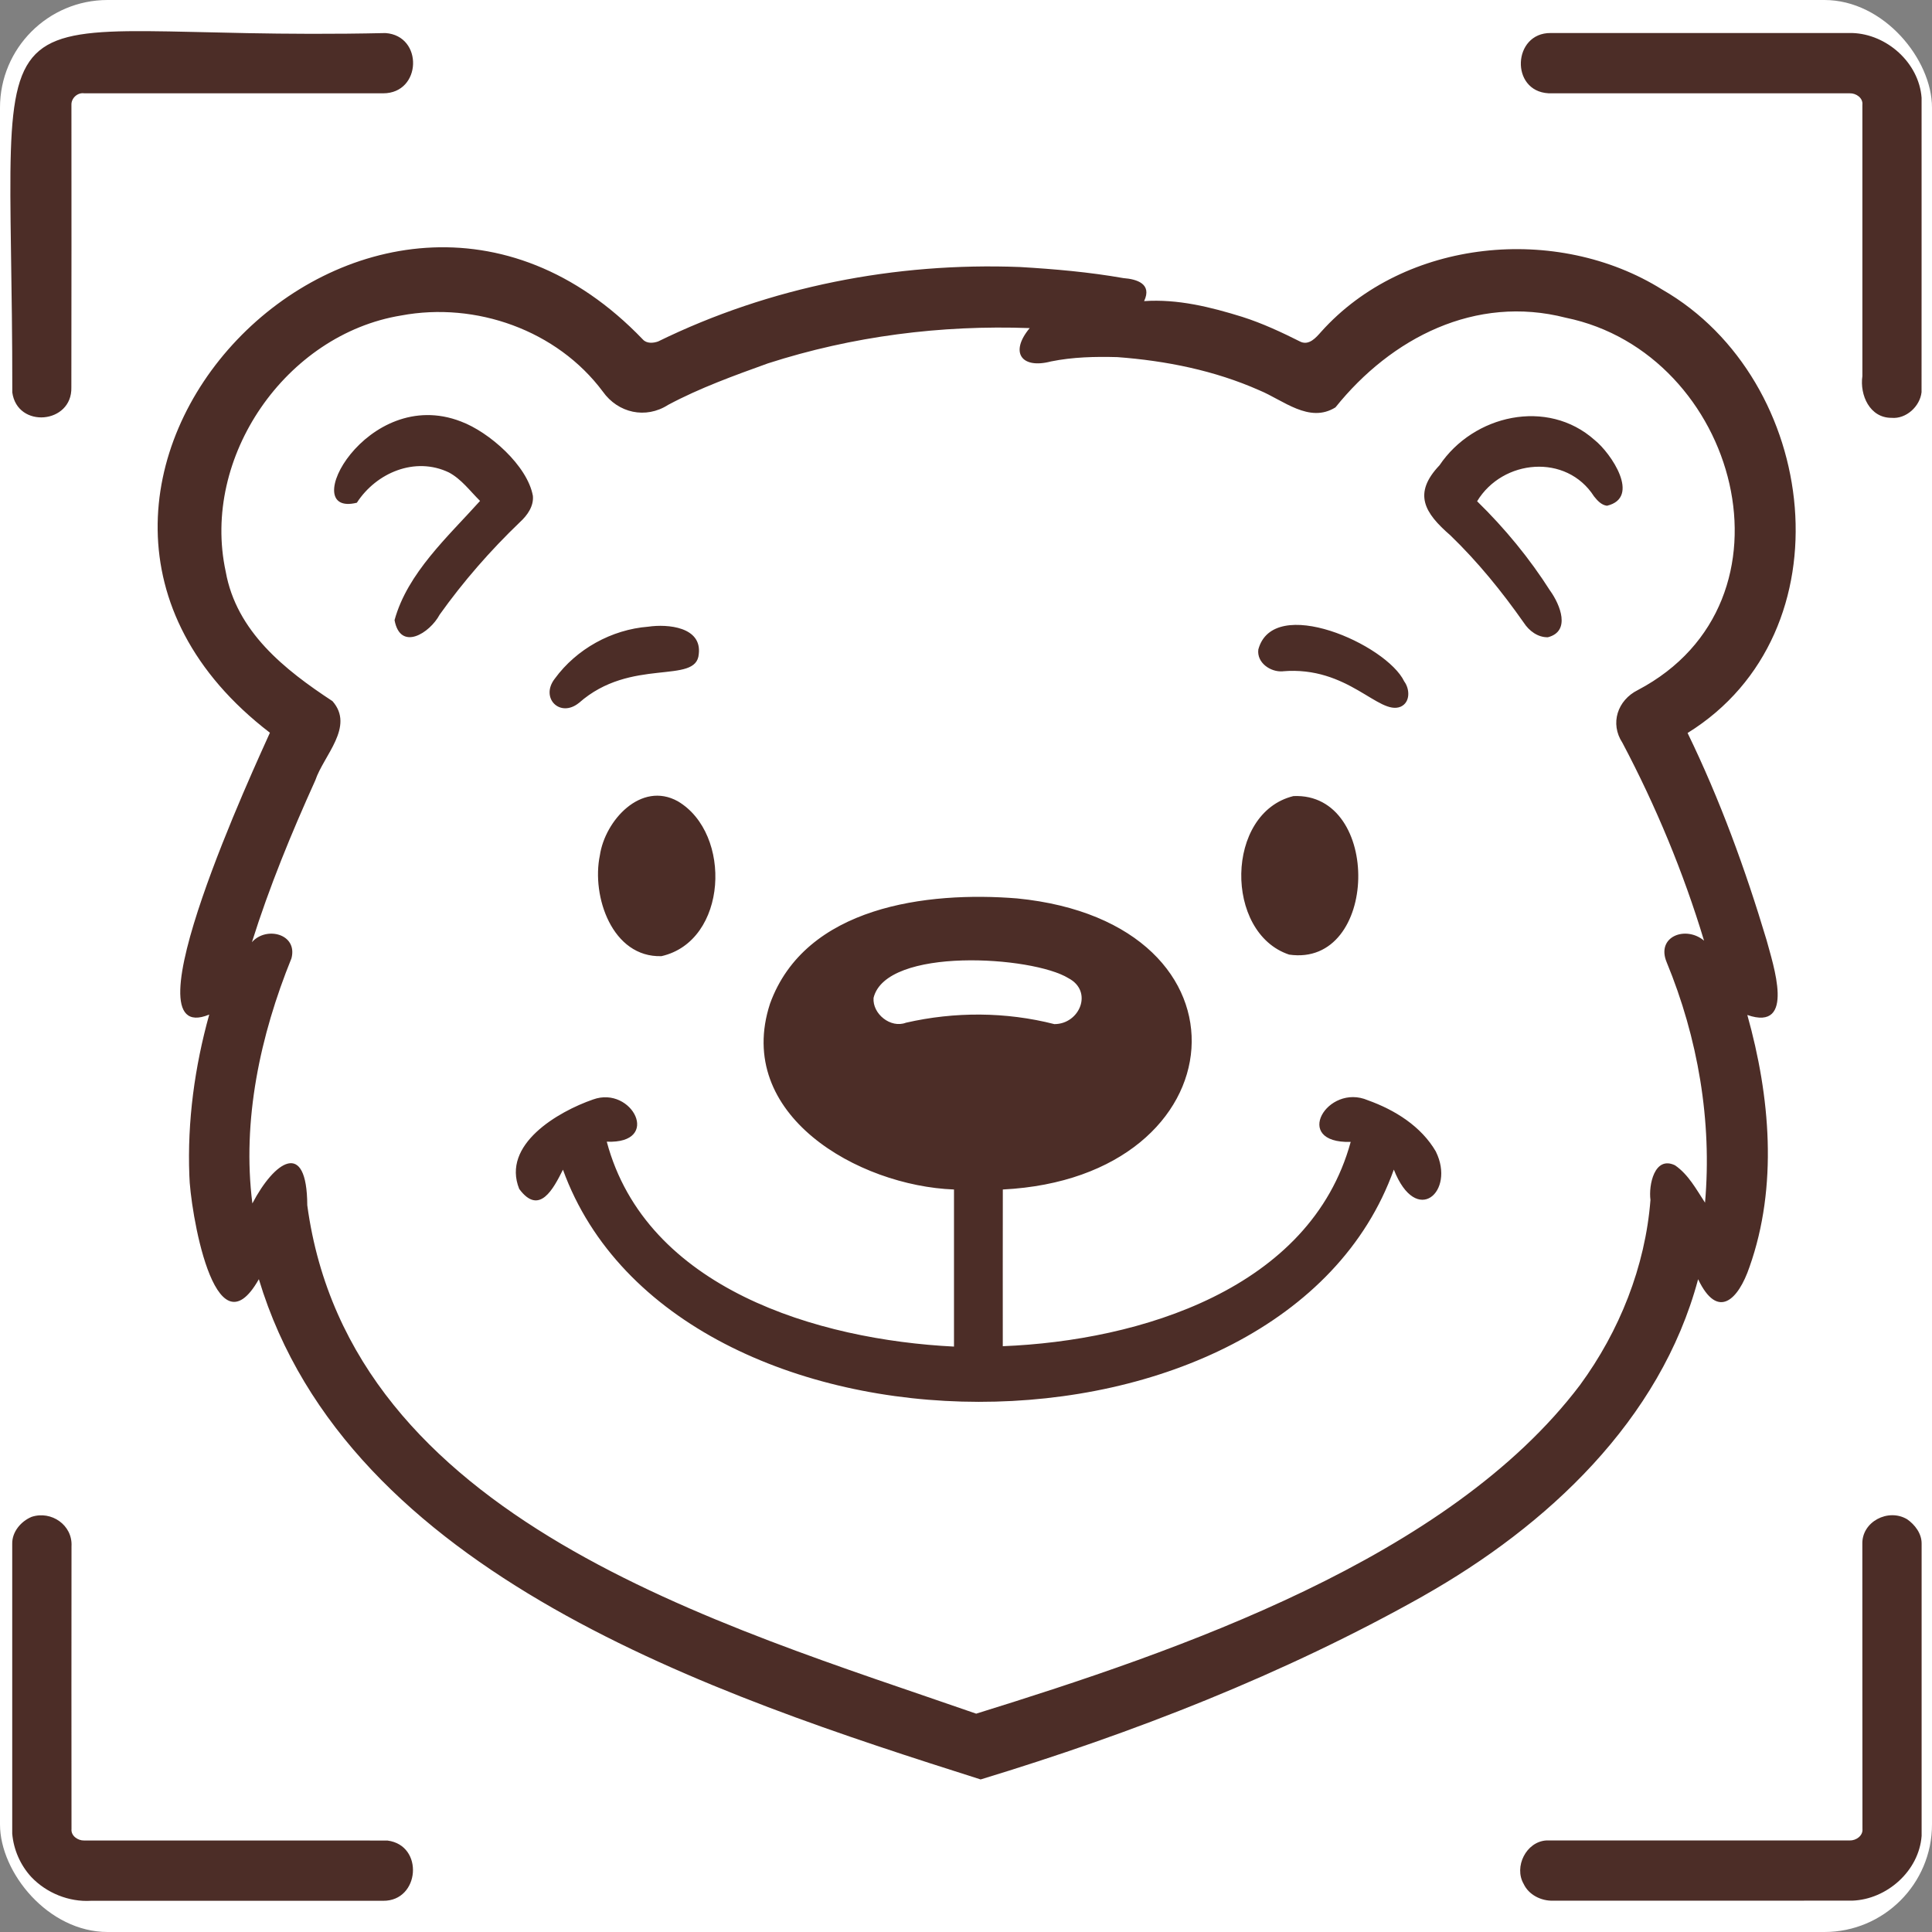
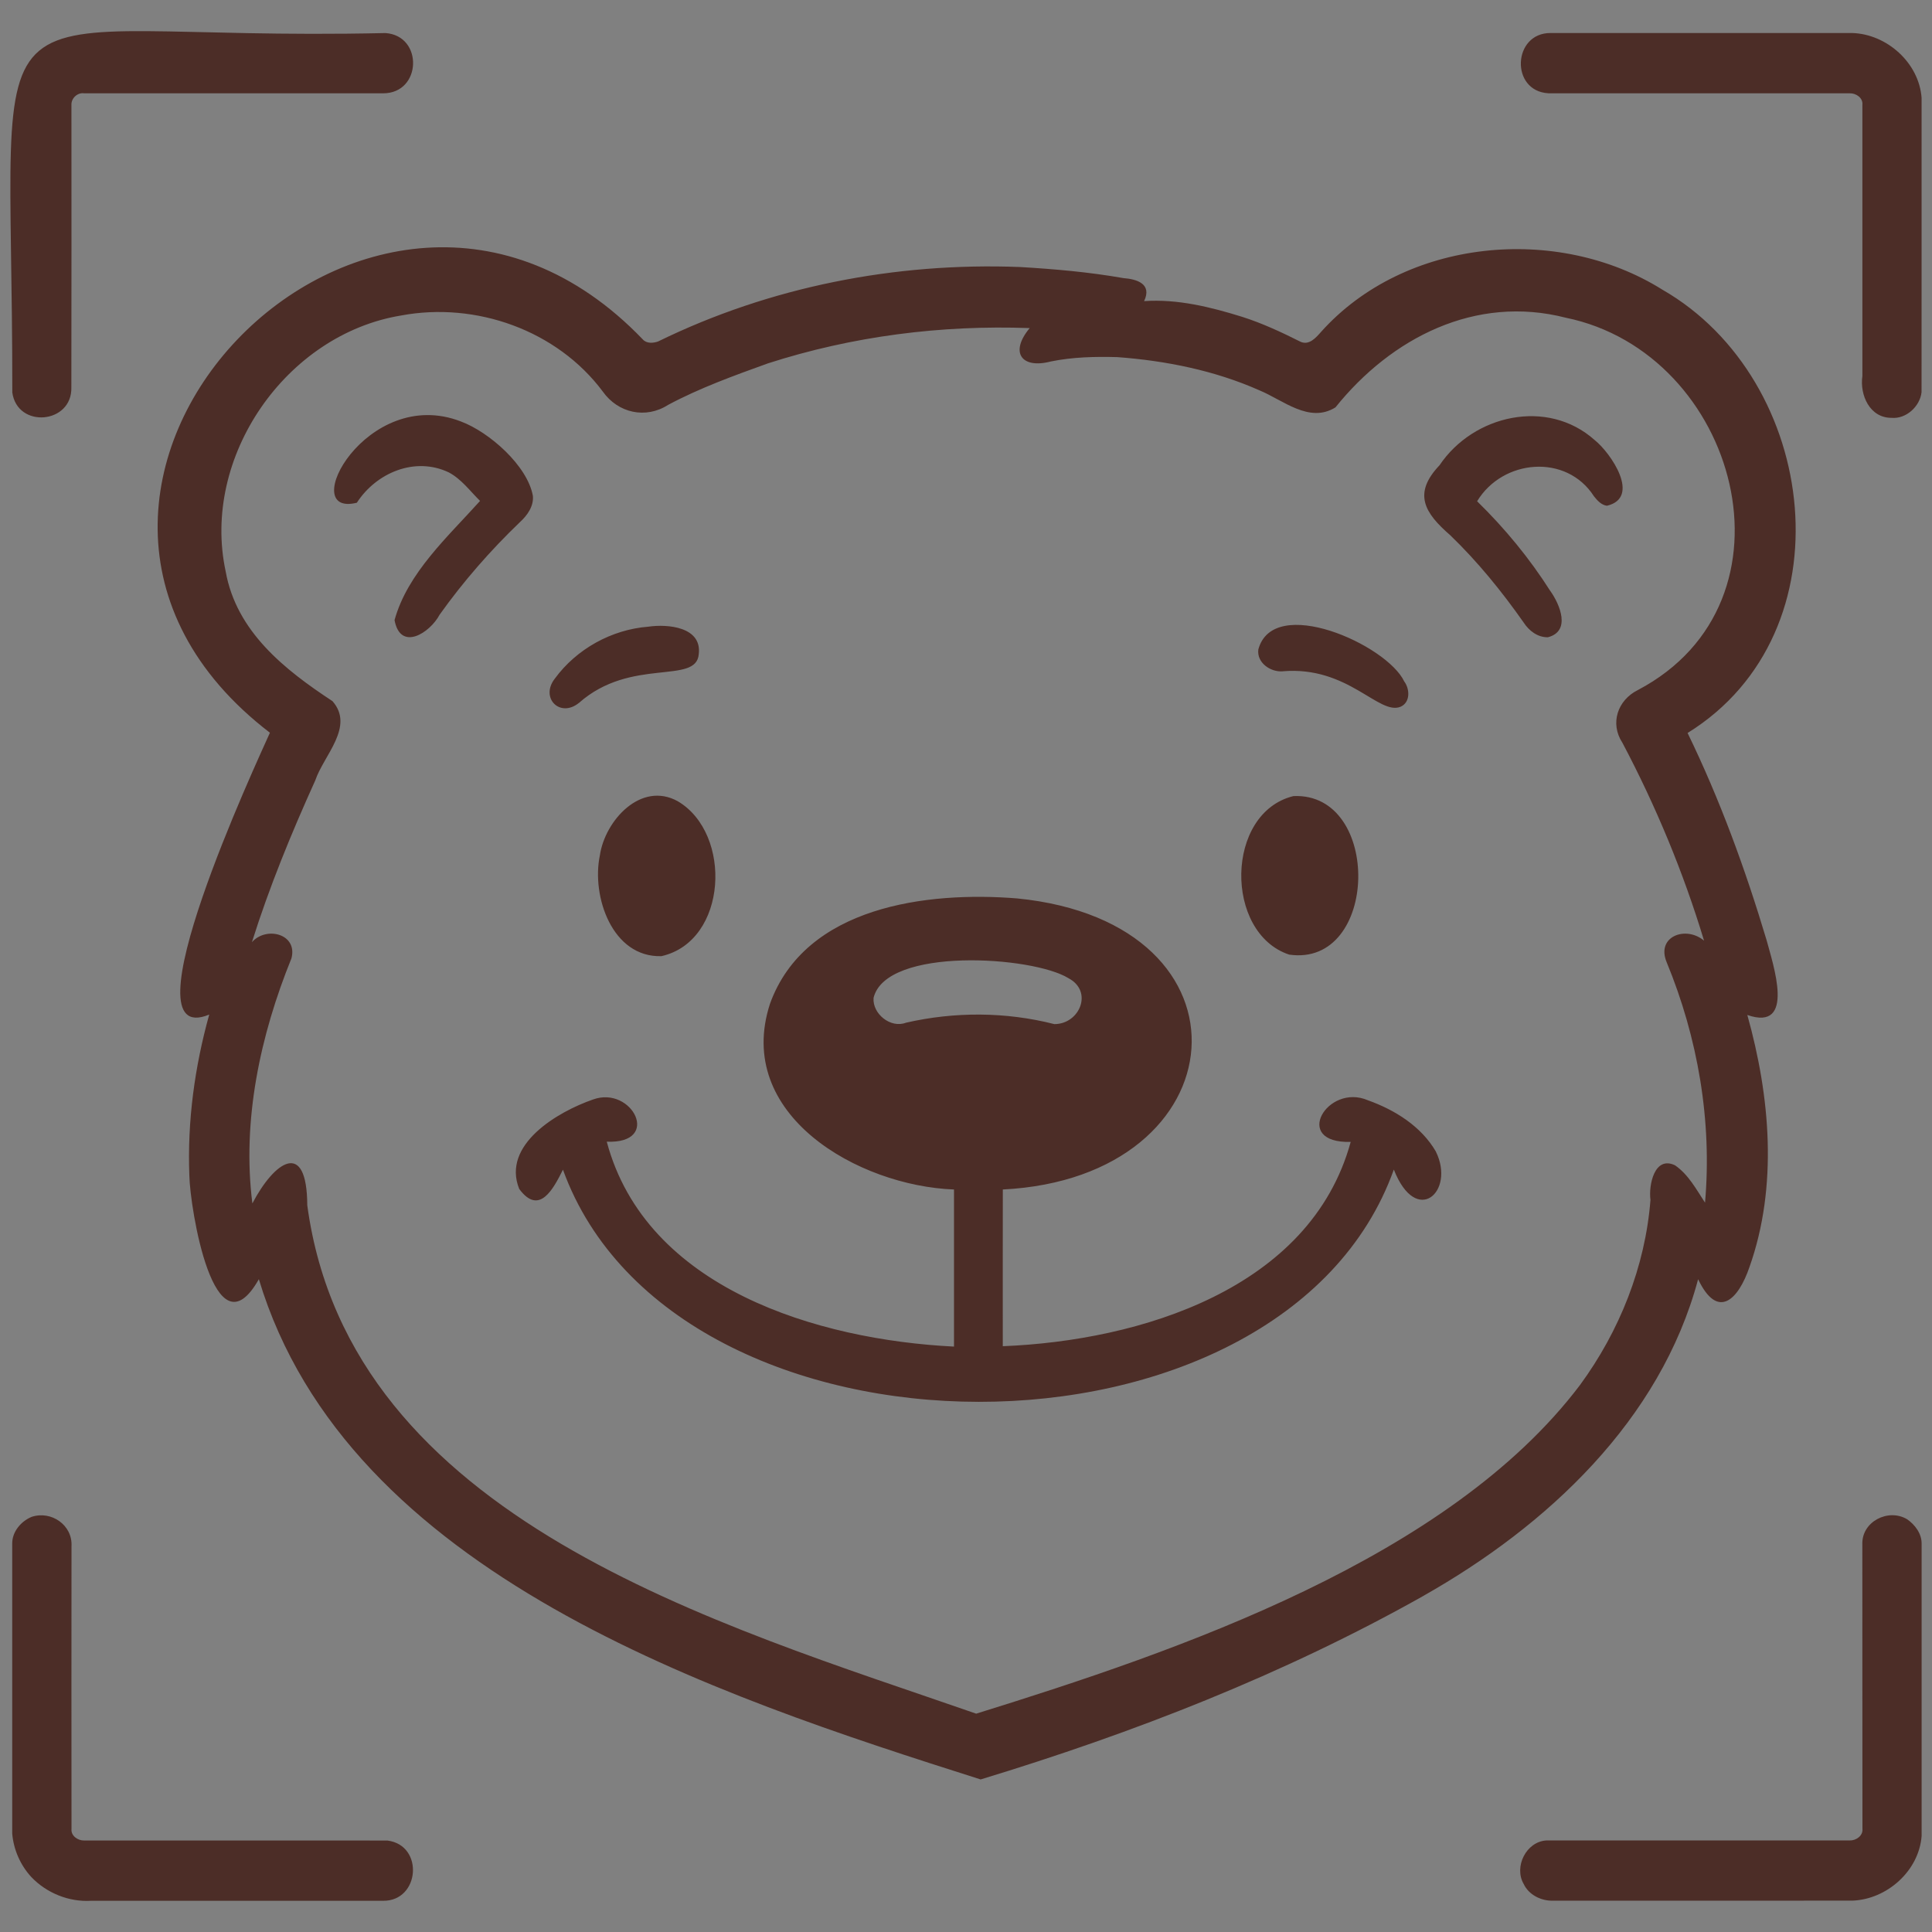
<svg xmlns="http://www.w3.org/2000/svg" id="Layer_1" version="1.1" viewBox="0 0 512 512">
  <rect x="0" y="0" width="512" height="512" fill="#808080" stroke="none" />
  <defs>
    <style>
      .st0 {
        fill: #4c2d27;
      }

      .st1 {
        fill: #fff;
      }
    </style>
  </defs>
-   <rect class="st1" width="512" height="512" rx="28.52" ry="28.52" />
-   <path class="st0" d="M3.26,103.95C3.38-13.02-10.8,11.3,102.15,8.76c10.08.69,9.64,15.98-.62,15.97-26.42-.02-52.85,0-79.27-.01-1.74-.23-3.4,1.32-3.33,3.08,0,24.94.04,49.9-.02,74.85.26,9.73-14.36,11-15.66,1.3h0ZM410.35,24.72c26.61.03,53.23,0,79.85.01,1.67-.06,3.57,1.22,3.35,3.07-.02,23.95-.01,47.9,0,71.86-.73,5.04,1.96,11.1,7.72,11.07,3.87.36,7.54-3.03,7.96-6.79.03-26.01,0-52.02.01-78.03-.69-9.26-9.2-16.88-18.38-17.16-26.64,0-53.28.02-79.92,0-10.08-.07-10.77,15.39-.6,15.97h.01ZM377.18,422.95c-36.97,20.8-76.79,36.3-117.3,48.62-70.58-22.42-167.71-54.31-191.28-132.57-11.87,20.98-18.26-19.01-18.42-27.45-.56-14.4,1.41-28.82,5.27-42.68-23.04,9.52,12.77-67.24,16.08-74.69C-11.63,130.4,98.49,15.06,170.36,89.96c1.01,1.13,2.76.99,4.05.53,29.69-14.53,62.9-21,95.86-19.73,9.19.54,18.36,1.34,27.44,2.94,3.6.27,7.66,1.53,5.49,6.1,8.88-.61,17.62,1.56,26.04,4.18,5.36,1.71,10.46,4.1,15.48,6.62,2.24.95,4.03-1.12,5.36-2.63,22.19-24.8,62.6-28.63,90.41-11.24,41.67,23.9,49.8,90.84,6.74,117.52,8.58,17.66,15.3,36.08,20.93,54.88,1.68,6.33,7.85,24.35-5.1,19.85,6.04,21.54,8.16,45.38.57,66.8-2.94,8.62-8.39,14.17-13.61,3.23-10,37.44-40.06,65.42-72.86,83.94h.02ZM418.73,367.03c10.45-14.26,17.28-31.35,18.66-49.03-.53-3.92,1.06-11.8,6.51-9.18,3.56,2.45,5.63,6.37,7.95,9.9,1.9-21.64-1.9-43.7-10.18-63.75-2.83-6.85,5.14-9.74,9.92-5.68-5.47-18.12-12.77-35.68-21.62-52.42-3.39-5.15-1.3-11.31,4.06-13.99,44.62-23.47,26.51-89.34-19.09-98.68-23.92-6.14-46.23,5.33-61.03,23.76-6.94,4.33-13.86-1.93-20.18-4.53-11.86-5.26-24.74-7.83-37.62-8.79-5.9-.16-11.8-.03-17.61,1.15-7.81,2.05-11-2.4-5.62-8.84-23.46-.86-47,2.14-69.38,9.35-8.98,3.24-18,6.49-26.43,10.99-5.94,3.82-13.28,2.18-17.32-3.52-12.13-16.27-33.67-23.87-53.45-20.16-30.54,5-53.04,37.54-46.49,67.85,2.84,15.93,15.65,26.04,28.3,34.35,5.94,6.76-2.33,14.37-4.55,20.98-6.33,13.99-12.19,28.23-16.8,42.9,3.77-4.31,12.18-2.23,10.48,4.27-8.27,20.39-13.14,42.95-10.36,64.96,5.85-11.18,14.47-17.16,14.55.49,11.28,83.38,109.04,110.99,177.27,134.73,53.72-16.69,125.23-41.1,160.03-87.11h0ZM141.22,131.41c-1.44-8.01-11.58-16.92-19.06-19.71-25.03-9.71-43.74,25.53-27.59,21.53,5.13-7.94,15.43-12.33,24.4-8.02,3.33,1.78,5.6,4.93,8.25,7.54-8.47,9.44-19.23,19.1-22.66,31.59,1.54,8.35,9.32,3.48,11.96-1.46,6.29-8.82,13.45-17.01,21.27-24.51,1.94-1.77,3.69-4.21,3.43-6.96h0ZM410.86,156.64c-5.51-8.67-12.07-16.64-19.41-23.8,6.77-11.19,23.67-12.71,30.98-1.3.88,1.1,1.94,2.3,3.43,2.49,9.07-2.16,1.08-13.95-3.28-17.43-12.52-11.15-32.11-6.66-41.09,6.7-7.13,7.5-4,12.62,2.87,18.57,7.27,7.02,13.65,14.88,19.45,23.14,1.4,2.17,3.72,3.92,6.39,3.87,6.16-1.59,3.22-8.65.67-12.24h-.01ZM153.43,186.28c13.78-12.21,31.14-4.71,31.75-12.95.86-7.18-8.19-8.01-13.39-7.25-9.71.76-19.01,5.9-24.76,13.77-3.97,5.09,1.37,10.5,6.4,6.42h0ZM339.9,177.9c17.39-1.49,25.52,11.82,31.3,9.38,2.6-1.18,2.42-4.69.94-6.69-4.69-9.81-34.71-23.15-38.67-8.47-.45,3.52,3.23,6.03,6.44,5.79h0ZM179.64,212.35c-9.76-5.43-19.31,5.09-20.67,14.33-2.26,10.85,3.26,27.12,16.33,26.71,17.56-3.99,18.84-32.48,4.34-41.04ZM341.63,252.98c23.81,3.45,24.66-43.06,1.14-42.01-18.1,4.44-18.37,36.26-1.14,42.01ZM380.53,305.21c5.21,10.56-5.15,20.02-11.15,4.74-29.43,82.26-190.51,81.87-220.19.03-2.51,4.99-6.25,12.34-11.59,5.1-4.72-11.74,10.24-20.48,19.58-23.71,10.37-3.74,18.3,11.8,3.62,11.19,10.42,38.99,56.01,52.5,92.02,54.3v-41.63c-25.34-.95-58.37-19.79-48.75-49.26,9.36-25.8,41.59-29.81,65.48-27.88,65.21,6.45,59.25,73.95-3.79,77.14-.03,13.84-.01,27.68-.01,41.53,36.24-1.45,81.53-15.11,92.2-54.14-15.73.42-6.19-15.66,4.55-11.04,7.16,2.56,14.16,6.91,18.05,13.64h-.02ZM279.41,271.4c6.73.01,10.36-8.69,3.74-12.17-9.51-5.89-48.34-8.38-51.65,5.22-.32,4.25,4.54,8.13,8.58,6.58,12.92-2.96,26.48-2.91,39.33.37h0ZM102.73,487.76c-26.81-.03-53.62,0-80.44-.01-1.66.04-3.53-1.24-3.34-3.06-.04-24.97-.01-49.94,0-74.92.32-5.6-5.35-9.51-10.56-7.79-2.83,1.17-5.21,3.97-5.15,7.14.02,25.6,0,51.21,0,76.81.36,4.24,2.16,8.36,5.05,11.49,4.03,4.25,9.97,6.66,15.82,6.31,25.81-.01,51.62-.01,77.43,0,9.73.09,10.88-14.69,1.18-15.96h0ZM505.37,402.6c-4.97-2.95-12.01.65-11.83,6.61.02,25.15-.01,50.31.03,75.46.18,1.84-1.71,3.12-3.37,3.07-26.8,0-53.62-.01-80.43,0-5.32.34-8.61,6.98-5.99,11.51,1.36,2.92,4.65,4.54,7.79,4.45,26.44-.02,52.87,0,79.31-.01,9.18-.33,17.68-7.88,18.37-17.16v-77.44c.03-2.68-1.77-5.04-3.89-6.51v.02Z" />
+   <path class="st0" d="M3.26,103.95C3.38-13.02-10.8,11.3,102.15,8.76c10.08.69,9.64,15.98-.62,15.97-26.42-.02-52.85,0-79.27-.01-1.74-.23-3.4,1.32-3.33,3.08,0,24.94.04,49.9-.02,74.85.26,9.73-14.36,11-15.66,1.3h0ZM410.35,24.72c26.61.03,53.23,0,79.85.01,1.67-.06,3.57,1.22,3.35,3.07-.02,23.95-.01,47.9,0,71.86-.73,5.04,1.96,11.1,7.72,11.07,3.87.36,7.54-3.03,7.96-6.79.03-26.01,0-52.02.01-78.03-.69-9.26-9.2-16.88-18.38-17.16-26.64,0-53.28.02-79.92,0-10.08-.07-10.77,15.39-.6,15.97h.01ZM377.18,422.95c-36.97,20.8-76.79,36.3-117.3,48.62-70.58-22.42-167.71-54.31-191.28-132.57-11.87,20.98-18.26-19.01-18.42-27.45-.56-14.4,1.41-28.82,5.27-42.68-23.04,9.52,12.77-67.24,16.08-74.69C-11.63,130.4,98.49,15.06,170.36,89.96c1.01,1.13,2.76.99,4.05.53,29.69-14.53,62.9-21,95.86-19.73,9.19.54,18.36,1.34,27.44,2.94,3.6.27,7.66,1.53,5.49,6.1,8.88-.61,17.62,1.56,26.04,4.18,5.36,1.71,10.46,4.1,15.48,6.62,2.24.95,4.03-1.12,5.36-2.63,22.19-24.8,62.6-28.63,90.41-11.24,41.67,23.9,49.8,90.84,6.74,117.52,8.58,17.66,15.3,36.08,20.93,54.88,1.68,6.33,7.85,24.35-5.1,19.85,6.04,21.54,8.16,45.38.57,66.8-2.94,8.62-8.39,14.17-13.61,3.23-10,37.44-40.06,65.42-72.86,83.94h.02ZM418.73,367.03c10.45-14.26,17.28-31.35,18.66-49.03-.53-3.92,1.06-11.8,6.51-9.18,3.56,2.45,5.63,6.37,7.95,9.9,1.9-21.64-1.9-43.7-10.18-63.75-2.83-6.85,5.14-9.74,9.92-5.68-5.47-18.12-12.77-35.68-21.62-52.42-3.39-5.15-1.3-11.31,4.06-13.99,44.62-23.47,26.51-89.34-19.09-98.68-23.92-6.14-46.23,5.33-61.03,23.76-6.94,4.33-13.86-1.93-20.18-4.53-11.86-5.26-24.74-7.83-37.62-8.79-5.9-.16-11.8-.03-17.61,1.15-7.81,2.05-11-2.4-5.62-8.84-23.46-.86-47,2.14-69.38,9.35-8.98,3.24-18,6.49-26.43,10.99-5.94,3.82-13.28,2.18-17.32-3.52-12.13-16.27-33.67-23.87-53.45-20.16-30.54,5-53.04,37.54-46.49,67.85,2.84,15.93,15.65,26.04,28.3,34.35,5.94,6.76-2.33,14.37-4.55,20.98-6.33,13.99-12.19,28.23-16.8,42.9,3.77-4.31,12.18-2.23,10.48,4.27-8.27,20.39-13.14,42.95-10.36,64.96,5.85-11.18,14.47-17.16,14.55.49,11.28,83.38,109.04,110.99,177.27,134.73,53.72-16.69,125.23-41.1,160.03-87.11h0ZM141.22,131.41c-1.44-8.01-11.58-16.92-19.06-19.71-25.03-9.71-43.74,25.53-27.59,21.53,5.13-7.94,15.43-12.33,24.4-8.02,3.33,1.78,5.6,4.93,8.25,7.54-8.47,9.44-19.23,19.1-22.66,31.59,1.54,8.35,9.32,3.48,11.96-1.46,6.29-8.82,13.45-17.01,21.27-24.51,1.94-1.77,3.69-4.21,3.43-6.96ZM410.86,156.64c-5.51-8.67-12.07-16.64-19.41-23.8,6.77-11.19,23.67-12.71,30.98-1.3.88,1.1,1.94,2.3,3.43,2.49,9.07-2.16,1.08-13.95-3.28-17.43-12.52-11.15-32.11-6.66-41.09,6.7-7.13,7.5-4,12.62,2.87,18.57,7.27,7.02,13.65,14.88,19.45,23.14,1.4,2.17,3.72,3.92,6.39,3.87,6.16-1.59,3.22-8.65.67-12.24h-.01ZM153.43,186.28c13.78-12.21,31.14-4.71,31.75-12.95.86-7.18-8.19-8.01-13.39-7.25-9.71.76-19.01,5.9-24.76,13.77-3.97,5.09,1.37,10.5,6.4,6.42h0ZM339.9,177.9c17.39-1.49,25.52,11.82,31.3,9.38,2.6-1.18,2.42-4.69.94-6.69-4.69-9.81-34.71-23.15-38.67-8.47-.45,3.52,3.23,6.03,6.44,5.79h0ZM179.64,212.35c-9.76-5.43-19.31,5.09-20.67,14.33-2.26,10.85,3.26,27.12,16.33,26.71,17.56-3.99,18.84-32.48,4.34-41.04ZM341.63,252.98c23.81,3.45,24.66-43.06,1.14-42.01-18.1,4.44-18.37,36.26-1.14,42.01ZM380.53,305.21c5.21,10.56-5.15,20.02-11.15,4.74-29.43,82.26-190.51,81.87-220.19.03-2.51,4.99-6.25,12.34-11.59,5.1-4.72-11.74,10.24-20.48,19.58-23.71,10.37-3.74,18.3,11.8,3.62,11.19,10.42,38.99,56.01,52.5,92.02,54.3v-41.63c-25.34-.95-58.37-19.79-48.75-49.26,9.36-25.8,41.59-29.81,65.48-27.88,65.21,6.45,59.25,73.95-3.79,77.14-.03,13.84-.01,27.68-.01,41.53,36.24-1.45,81.53-15.11,92.2-54.14-15.73.42-6.19-15.66,4.55-11.04,7.16,2.56,14.16,6.91,18.05,13.64h-.02ZM279.41,271.4c6.73.01,10.36-8.69,3.74-12.17-9.51-5.89-48.34-8.38-51.65,5.22-.32,4.25,4.54,8.13,8.58,6.58,12.92-2.96,26.48-2.91,39.33.37h0ZM102.73,487.76c-26.81-.03-53.62,0-80.44-.01-1.66.04-3.53-1.24-3.34-3.06-.04-24.97-.01-49.94,0-74.92.32-5.6-5.35-9.51-10.56-7.79-2.83,1.17-5.21,3.97-5.15,7.14.02,25.6,0,51.21,0,76.81.36,4.24,2.16,8.36,5.05,11.49,4.03,4.25,9.97,6.66,15.82,6.31,25.81-.01,51.62-.01,77.43,0,9.73.09,10.88-14.69,1.18-15.96h0ZM505.37,402.6c-4.97-2.95-12.01.65-11.83,6.61.02,25.15-.01,50.31.03,75.46.18,1.84-1.71,3.12-3.37,3.07-26.8,0-53.62-.01-80.43,0-5.32.34-8.61,6.98-5.99,11.51,1.36,2.92,4.65,4.54,7.79,4.45,26.44-.02,52.87,0,79.31-.01,9.18-.33,17.68-7.88,18.37-17.16v-77.44c.03-2.68-1.77-5.04-3.89-6.51v.02Z" />
</svg>